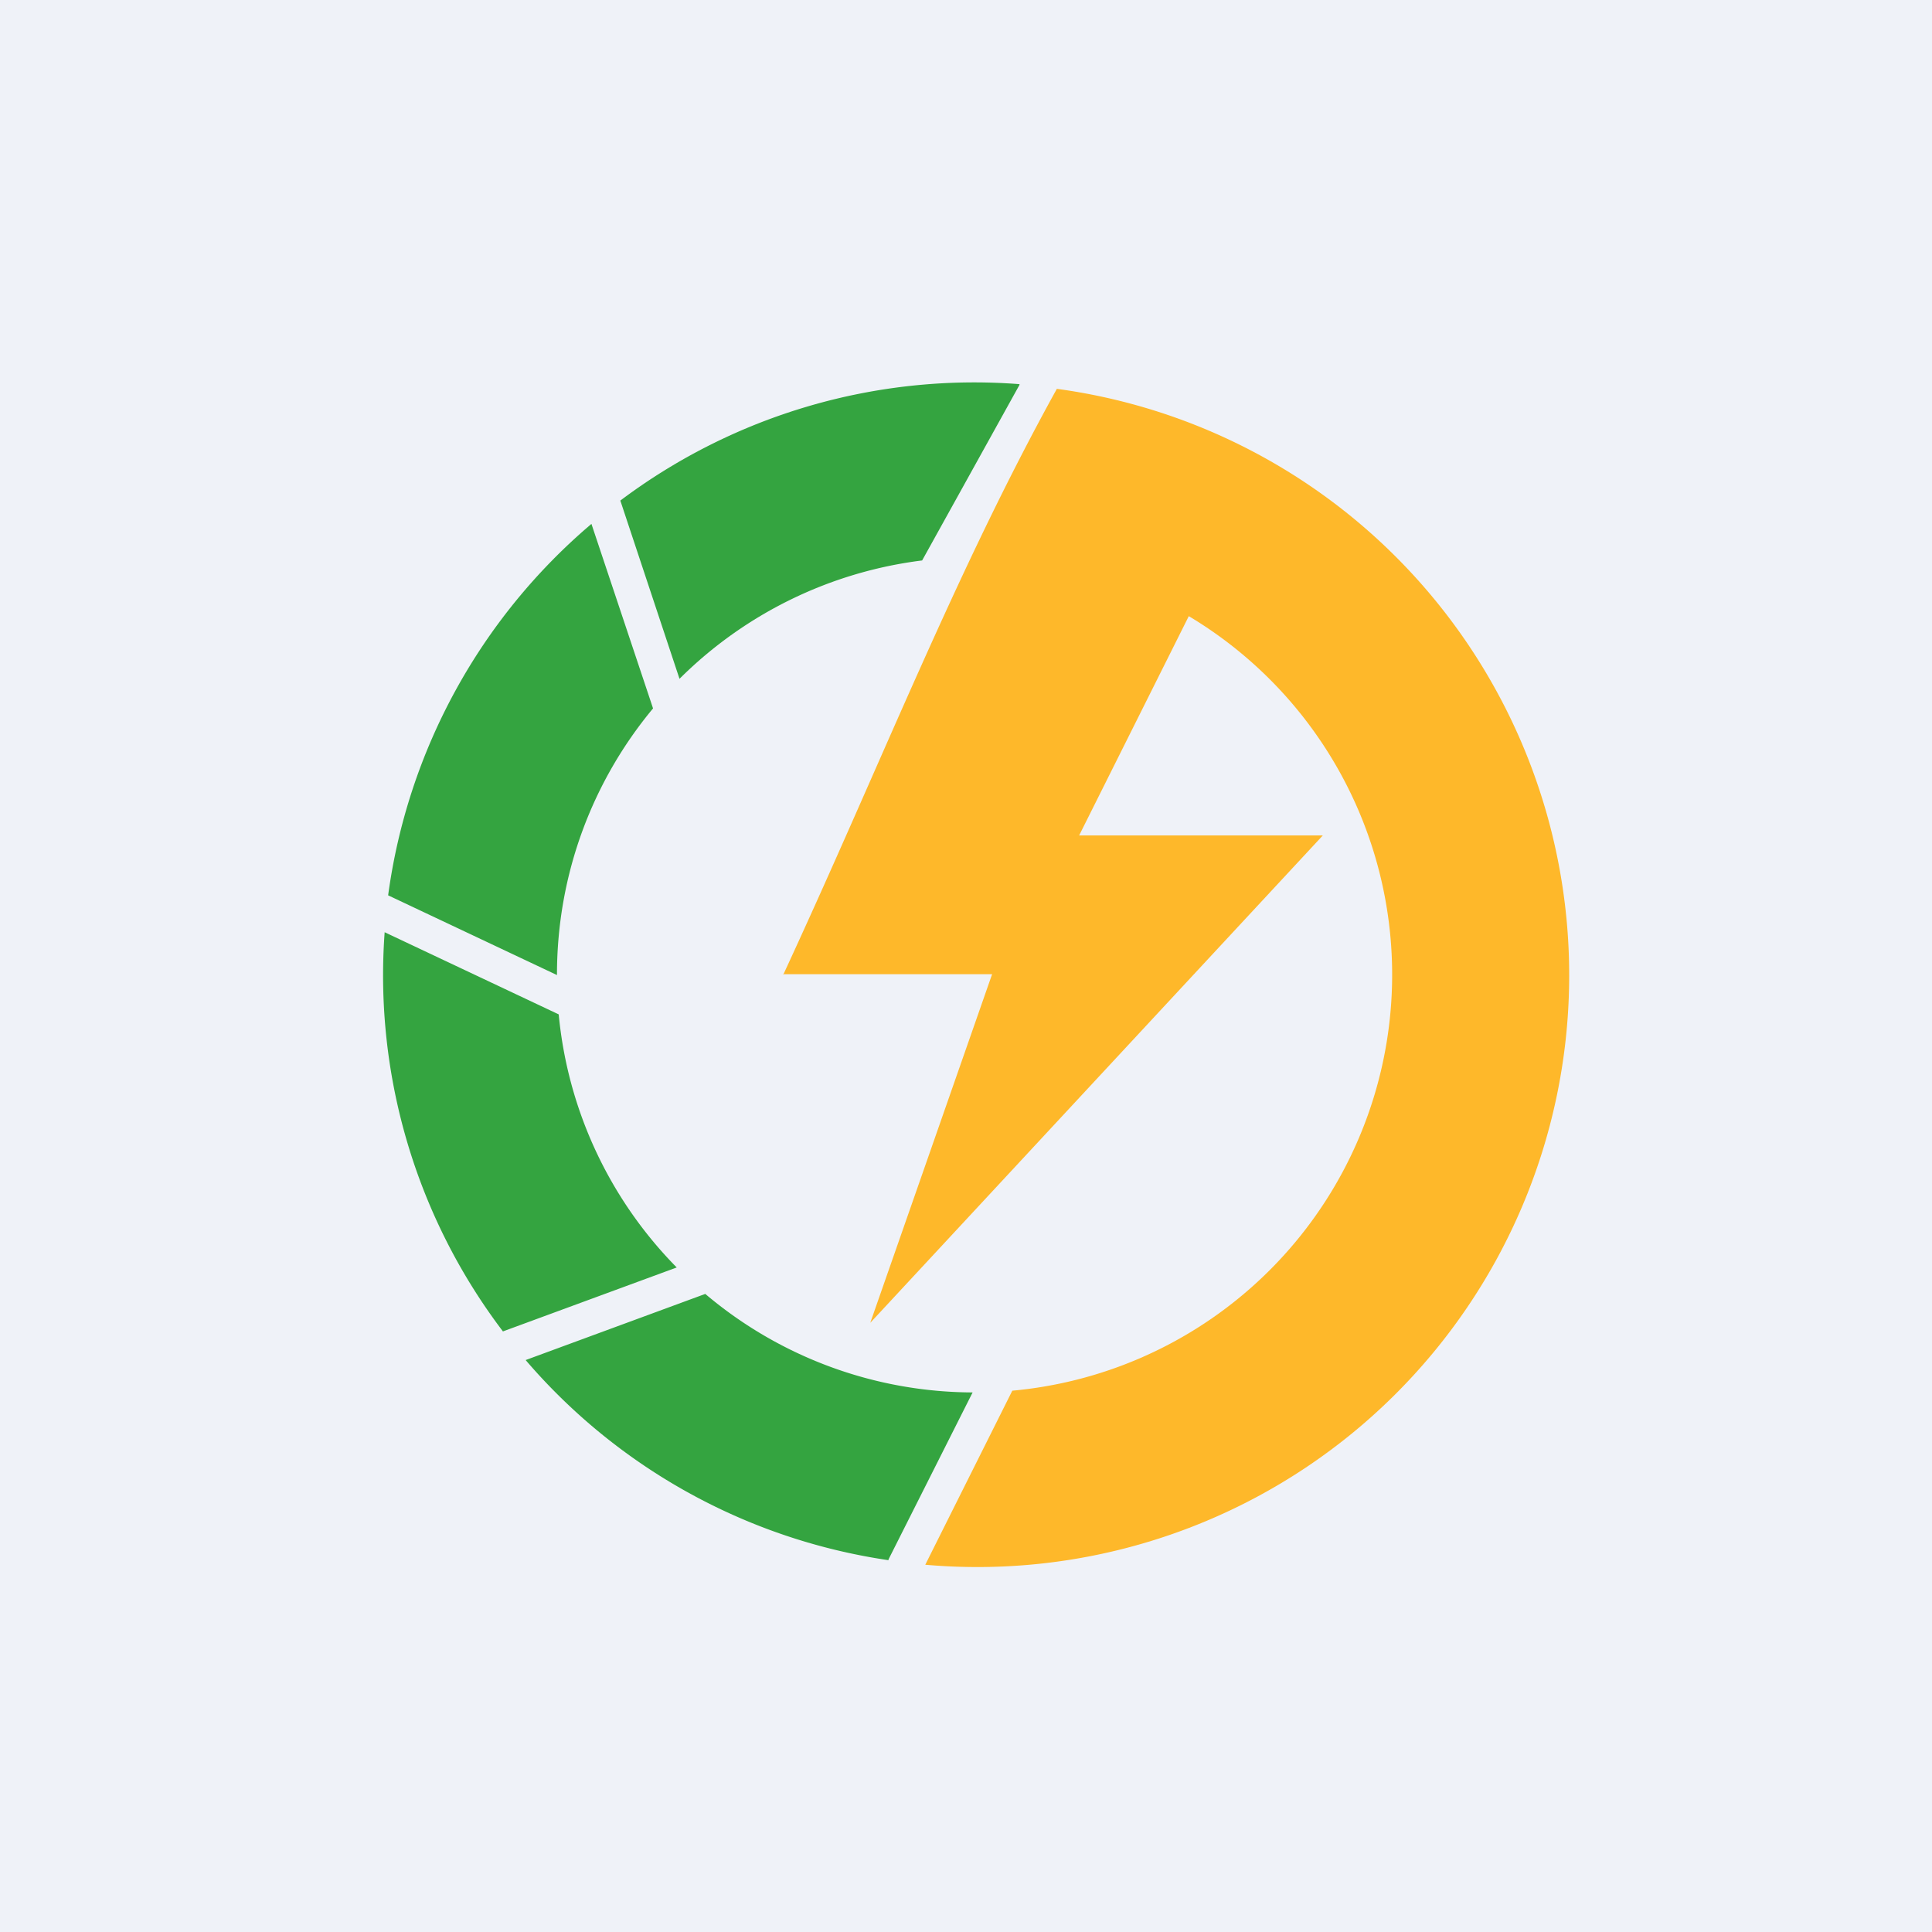
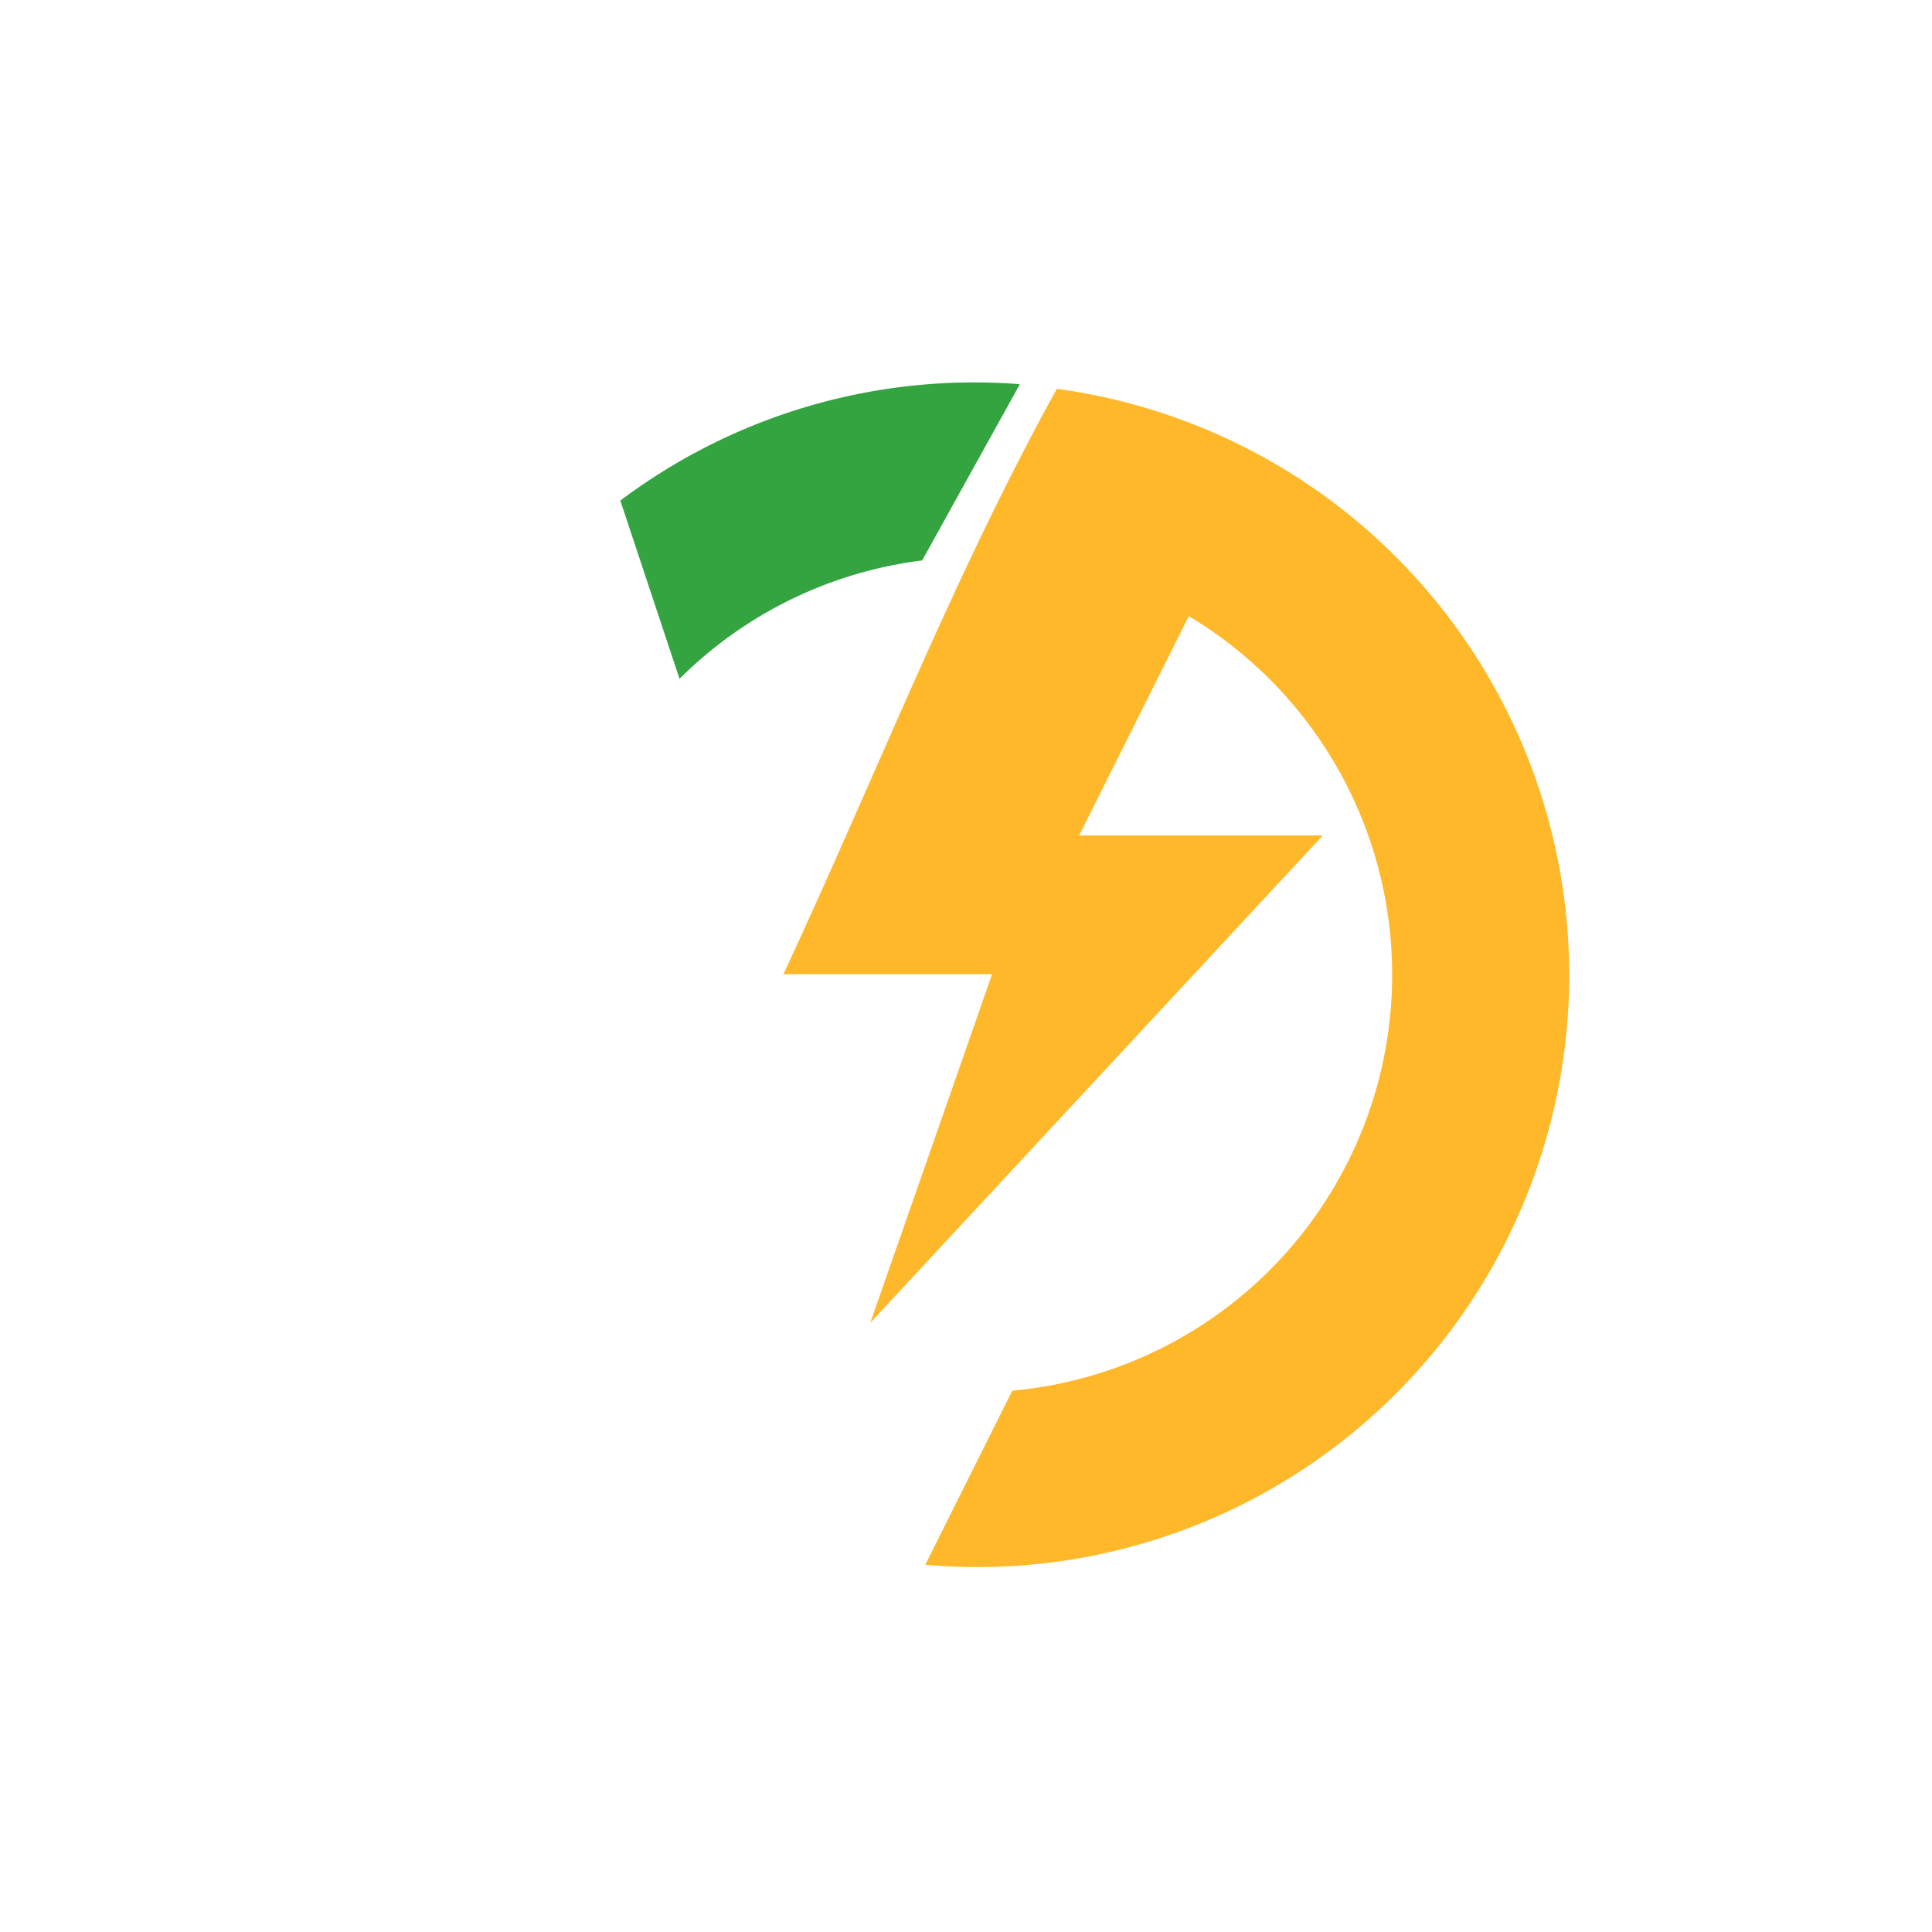
<svg xmlns="http://www.w3.org/2000/svg" viewBox="0 0 55.5 55.5">
-   <path d="M 0,0 H 55.5 V 55.5 H 0 Z" fill="rgb(239, 242, 248)" />
  <path d="M 29.28,11.035 A 16.92,16.92 0 0,0 17.82,14.38 L 19.52,19.5 A 11.97,11.97 0 0,1 26.49,16.1 L 29.29,11.05 Z" fill="rgb(52, 164, 64)" />
  <path d="M 22.49,27.985 H 28.5 L 25,38 L 38,24 H 31 L 34.15,17.7 A 12,12 0 0,1 29.08,39.95 L 26.58,44.95 A 17,17 0 0,0 30.36,11.17 C 27.43,16.47 25.32,21.92 22.5,28 Z" fill="rgb(254, 184, 42)" />
-   <path d="M 25.52,44.805 L 27.94,40 A 11.95,11.95 0 0,1 20.26,37.17 L 15.1,39.07 A 16.97,16.97 0 0,0 25.53,44.82 Z M 14.44,38.25 L 19.44,36.41 A 11.96,11.96 0 0,1 16.05,29.14 L 11.05,26.78 A 16.92,16.92 0 0,0 14.45,38.25 Z M 11.15,25.72 L 16,28.01 V 28 C 16,25.1 17.03,22.43 18.76,20.35 L 16.99,15.05 A 16.97,16.97 0 0,0 11.15,25.72 Z" fill="rgb(52, 164, 64)" />
</svg>